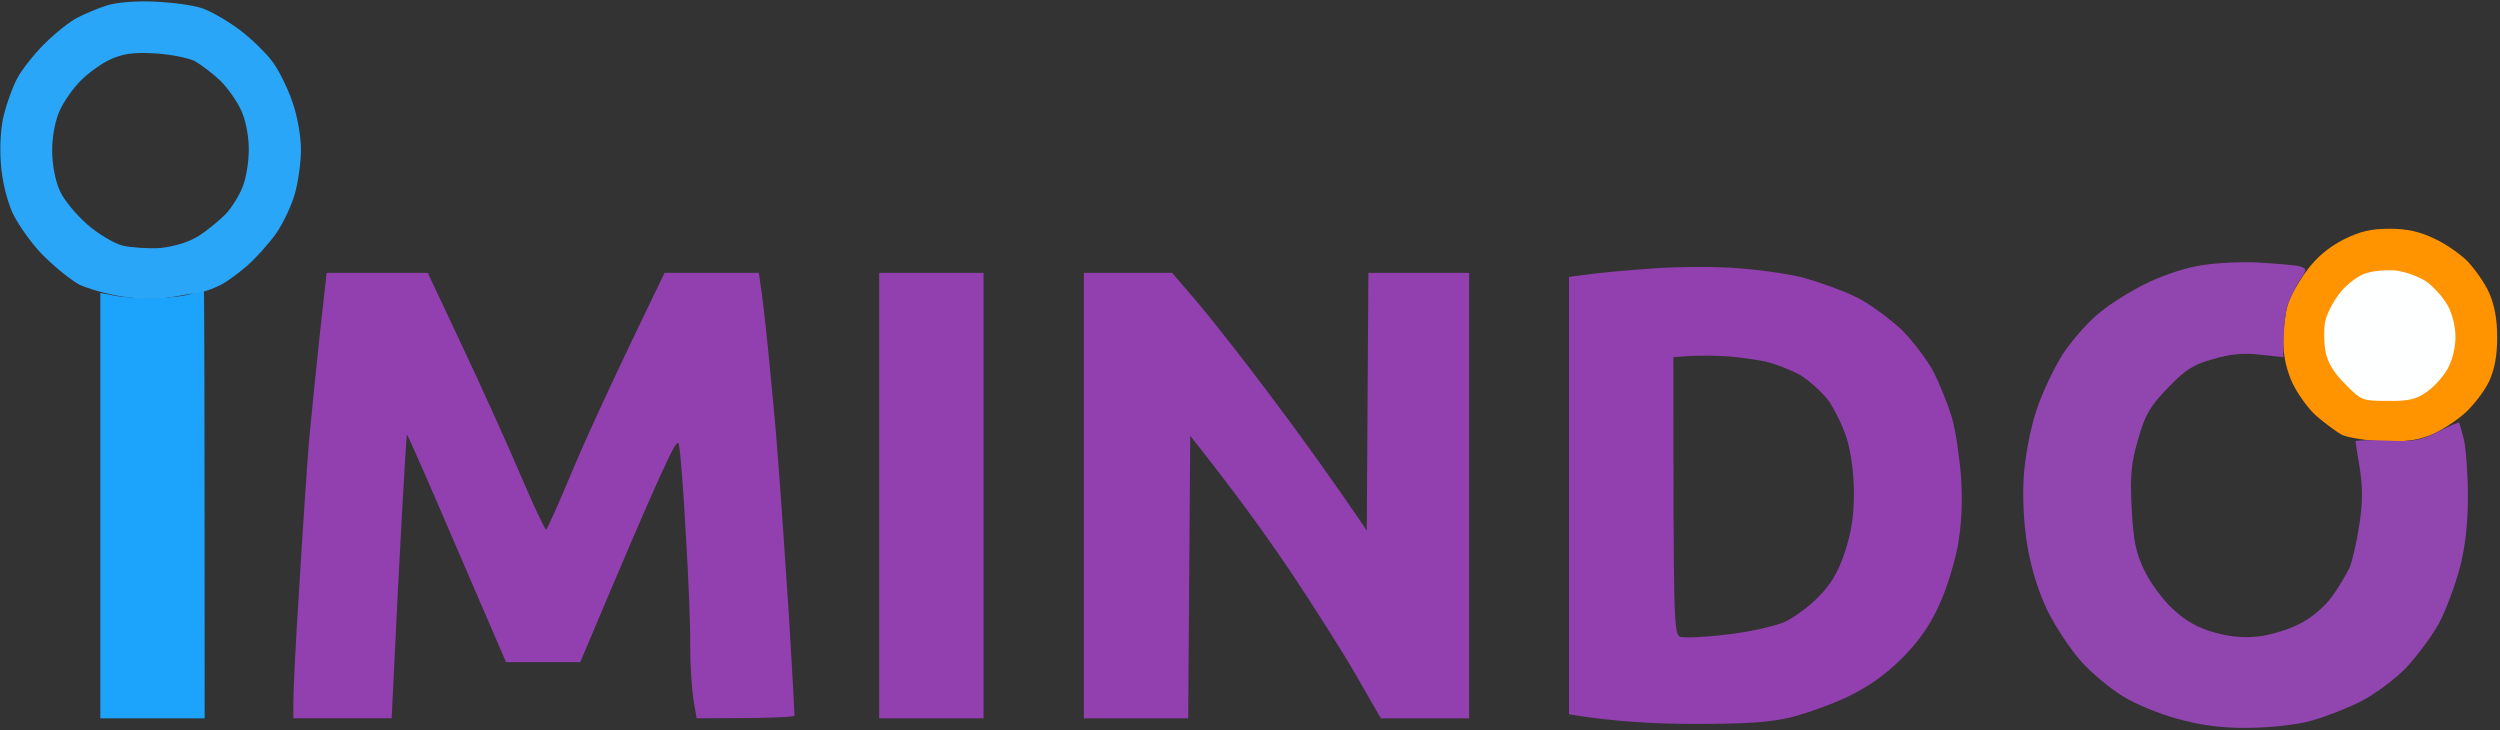
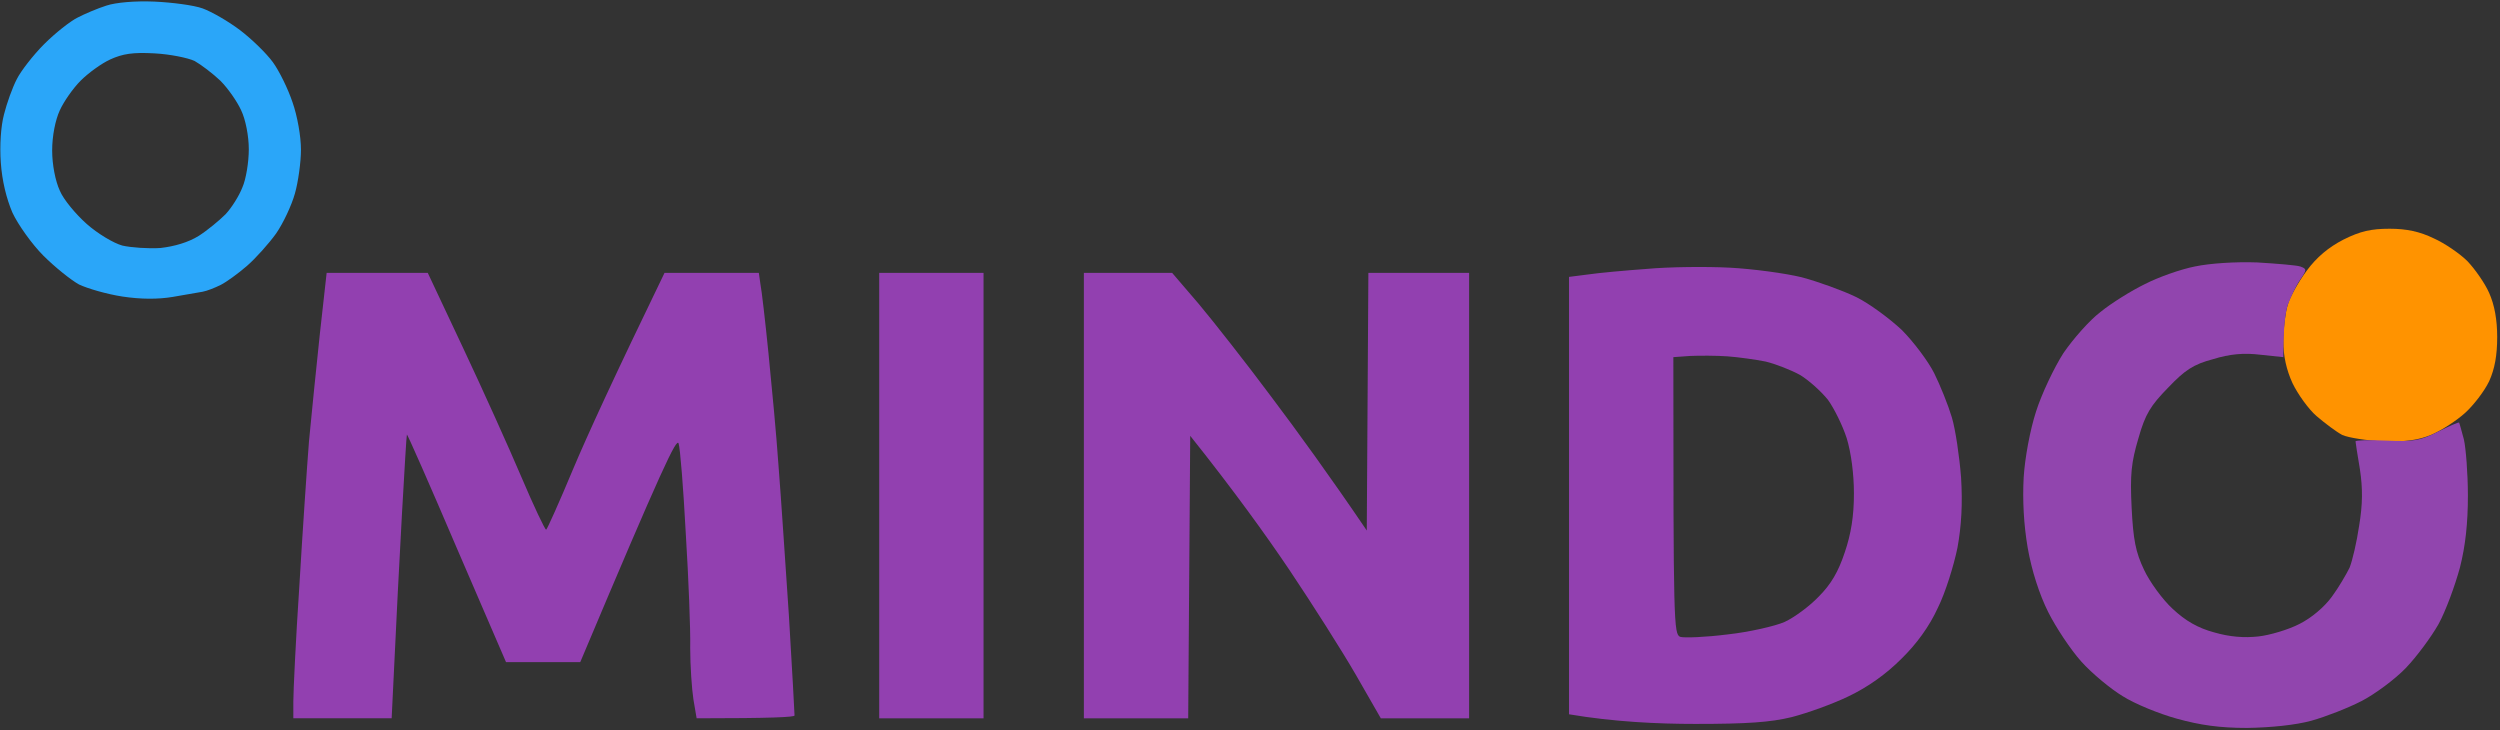
<svg xmlns="http://www.w3.org/2000/svg" version="1.2" viewBox="0 0 623 182" width="623" height="182">
  <rect x="0" y="0" width="623" height="182" fill="#333333" stroke="none" />
  <title>imindo</title>
  <style>
		.s0 { fill: #1ca4fc } 
		.s1 { fill: #ff9300 } 
		.s2 { fill: #2aa6f9 } 
		.s3 { fill: #9145ae } 
		.s4 { fill: #feffff } 
		.s5 { fill: #9240b0 } 
	</style>
  <g id="Background">
-     <path id="Path 0" class="s0" d="m48 73.1c-1.4 0.6-5.4 1.1-9 1.2-3.6 0.1-8.2-0.2-10.3-0.6l-3.7-0.7v106h26c0-82.9-0.1-107-0.2-106.9-0.2 0-1.4 0.5-2.8 1z" />
    <path id="Path 1" class="s1" d="m584 59.7c-3.7 1.9-6.7 4.4-9.2 7.8-2 2.7-4.2 6.6-4.7 8.5-0.6 1.9-1.1 6-1.1 9q0 5.5 2.3 10.5c1.3 2.7 4 6.5 6 8.2 2.1 1.8 4.9 3.9 6.4 4.7 1.6 0.7 6.2 1.4 10.3 1.6 5.6 0.1 8.6-0.3 12-1.7 2.5-1.1 6.2-3.5 8.3-5.4 2.1-1.9 4.8-5.4 6-7.9 1.4-3.1 2-6.5 2-11q0-6.5-2-11c-1.1-2.5-3.6-6-5.4-7.9-1.9-1.9-5.7-4.5-8.4-5.7-3.5-1.7-6.8-2.4-11-2.4-4.6 0-7.3 0.6-11.5 2.7z" />
    <path id="Path 2" fill-rule="evenodd" class="s2" d="m38.5 0.4c4.4 0.2 9.8 0.9 12 1.7 2.2 0.8 6.4 3.2 9.3 5.4 2.9 2.2 6.6 5.8 8.2 8 1.6 2.2 3.8 6.7 4.9 10 1.2 3.4 2.1 8.5 2.1 11.8 0 3.1-0.7 8.1-1.5 10.9-0.8 2.9-2.9 7.4-4.7 10-1.8 2.5-5.1 6.2-7.3 8.1-2.2 1.9-5.1 4-6.5 4.7-1.4 0.7-3.4 1.5-4.5 1.7-1.1 0.2-4.5 0.8-7.5 1.3-3.6 0.6-7.9 0.6-12.5-0.1-3.9-0.6-8.7-2-10.8-3-2-1.1-6-4.3-8.9-7.2-2.8-2.8-6.3-7.7-7.7-10.7-1.5-3.5-2.6-8-2.9-12.5-0.3-4.2 0-9 0.8-12 0.7-2.8 2.1-6.7 3.2-8.8 1-2 4.1-6 6.8-8.7 2.8-2.8 6.5-5.7 8.3-6.6 1.7-0.9 5-2.3 7.2-3 2.4-0.8 7.2-1.2 12-1zm-18.4 19.7c-1.9 1.9-4.2 5.2-5.2 7.4-1.1 2.4-1.9 6.3-1.9 10 0 3.6 0.8 7.6 1.9 10 0.9 2.2 4 5.9 6.7 8.3 2.7 2.4 6.7 4.8 8.9 5.4 2.2 0.5 6.5 0.8 9.5 0.6 3.5-0.4 6.9-1.4 9.5-3 2.2-1.4 5.2-3.9 6.7-5.4 1.5-1.6 3.4-4.6 4.2-6.7 0.9-2 1.6-6.3 1.6-9.5 0-3.3-0.8-7.4-1.9-9.7-1-2.2-3.3-5.5-5.2-7.4-1.9-1.8-4.8-4-6.4-4.9-1.7-0.8-6.2-1.7-10-1.9-5.4-0.3-7.9 0.1-11 1.5-2.2 1-5.5 3.4-7.4 5.3z" />
    <path id="Path 3" class="s3" d="m547 66.4c-3.6 0.7-9.2 2.7-12.5 4.4-3.3 1.6-8.3 4.7-11 6.9-2.8 2.1-6.9 6.8-9.3 10.3-2.3 3.6-5.4 10.1-6.8 14.5-1.5 4.6-2.8 11.6-3.1 16.5-0.3 5.6 0 11.6 1 17.5 1 5.7 2.9 11.6 5.1 16 1.9 3.8 5.6 9.4 8.3 12.4 2.6 2.9 7.3 6.8 10.3 8.6 3 1.9 9.1 4.4 13.5 5.6 5.8 1.6 10.6 2.3 17.5 2.3 5.9-0.1 12-0.7 16-1.8 3.6-1 9.2-3.2 12.5-4.9 3.3-1.7 8.3-5.4 11-8.2 2.7-2.8 6.4-7.8 8.2-11 1.8-3.3 4.1-9.6 5.3-14 1.4-5.5 2-11.1 2-18 0-5.5-0.5-11.8-1-14-0.6-2.2-1.1-4.1-1.2-4.2-0.2-0.1-2.5 0.9-5.3 2.3-4.3 2.2-6.1 2.5-12.8 2.2-4.2-0.2-7.7-0.1-7.7 0.2 0 0.3 0.5 3.4 1.1 7 0.7 4.7 0.7 8.6-0.2 14-0.6 4.1-1.7 8.8-2.4 10.5-0.8 1.6-2.7 4.9-4.4 7.2-1.9 2.6-5.1 5.3-8.1 6.8-2.7 1.4-7.4 2.8-10.2 3.1-3.6 0.4-7.2 0.1-11-1-4.1-1.1-7.2-2.9-10.4-5.9-2.5-2.3-5.7-6.7-7.1-9.7-2.1-4.4-2.7-7.5-3.1-15.5-0.4-8.3-0.1-11.2 1.7-17.3 1.7-6 3-8.1 7.4-12.6 4.2-4.4 6.3-5.8 11.2-7.1 4.2-1.3 7.7-1.6 11.8-1.1l5.7 0.6c0-7.4 0.5-11.1 1.1-13 0.7-1.9 2-4.7 3.1-6.3 1.7-2.5 1.7-2.7 0-3.3-0.9-0.3-5.7-0.7-10.7-1-5.3-0.2-11.7 0.2-15.5 1z" />
-     <path id="Path 4" class="s4" d="m589 68.3c-1.9 0.8-4.7 3-6.2 5.1-1.5 2-3.1 5.1-3.4 6.9-0.3 1.7-0.3 5 0.1 7.2 0.5 2.8 2 5.3 4.9 8.2 4 4.1 4.3 4.2 10.6 4.2 5.1 0.1 7.2-0.4 9.7-2.2 1.8-1.2 4.1-3.8 5.2-5.7 1.2-2.1 2-5.3 2-8 0-2.7-0.8-5.9-2-8-1.1-1.9-3.4-4.5-5.2-5.8-1.8-1.2-5.2-2.5-7.7-2.8-2.6-0.2-6 0.1-8 0.9z" />
    <path id="Path 5" fill-rule="evenodd" class="s5" d="m431 66.7c5.8 0.3 13.9 1.4 18 2.4 4.1 1.1 10.2 3.3 13.5 4.9 3.3 1.6 8.4 5.4 11.4 8.2 2.9 2.9 6.6 7.8 8.1 10.8 1.5 3 3.5 8 4.4 11 0.9 3 1.9 9.8 2.3 15 0.4 6.5 0.1 12-0.9 17.5-0.9 4.4-3 11.2-4.9 15-2.1 4.6-5.3 9-9.1 12.7-3.8 3.8-8.3 7-13.1 9.3-3.9 1.9-10.3 4.2-14.2 5.2-5.3 1.3-11.1 1.7-24 1.7-9.4 0-20.3-0.5-31.5-2.4v-109l4.7-0.6c2.7-0.4 9.3-1 14.8-1.4 5.5-0.5 14.7-0.6 20.5-0.3zm-14 22.3c0 66.4 0.1 69 1.7 69.7 1 0.3 6.3 0.1 11.8-0.6 5.5-0.6 11.9-2.1 14.2-3.1 2.4-1.1 6.2-3.9 8.5-6.3 3.1-3.1 4.9-6.2 6.5-11 1.6-4.7 2.3-9.1 2.3-14.7 0-4.9-0.7-10.2-1.8-13.8-1-3.1-3.1-7.4-4.7-9.6-1.7-2.1-4.8-4.9-7-6.2-2.2-1.2-6-2.7-8.5-3.3-2.5-0.5-6.8-1.1-9.5-1.3-2.8-0.2-6.9-0.2-9.3-0.1zm-335.6-21h25.2l8.8 18.7c4.9 10.4 11.4 24.8 14.5 32.1 3.1 7.3 5.9 13.2 6.2 13.2 0.2 0 3.3-6.9 6.8-15.3 3.5-8.3 10.1-22.7 22.7-48.7h23.5l0.4 2.8c0.3 1.5 1.2 9.2 2 17.2 0.8 8 2 20.6 2.5 28 0.6 7.4 1.7 24.3 2.6 37.5 0.8 13.2 1.4 24.4 1.4 24.8 0 0.4-5.5 0.7-24.4 0.7l-0.8-4.7c-0.4-2.6-0.8-8.4-0.8-12.8 0.1-4.4-0.4-17.2-1.1-28.5-0.6-11.3-1.4-21.4-1.8-22.5-0.5-1.4-3.9 5.6-24.5 54.5h-18.5l-12.3-28.5c-6.7-15.7-12.3-28.4-12.4-28.2-0.1 0.1-0.6 8.8-1.2 19.2-0.6 10.5-1.4 26.3-2.6 51.5h-24.5v-4.2c0-2.4 0.6-15.3 1.5-28.8 0.8-13.5 1.9-29.7 2.4-36 0.6-6.3 1.8-18.3 2.7-26.7zm137.7 0h26v111h-26zm51 0h22l6.6 7.7c3.6 4.3 11.8 14.7 18.2 23.3 6.4 8.5 14.4 19.5 23.7 33.2l0.4-64.2h25.1v111h-22l-6.2-10.8c-3.4-5.9-10.9-17.7-16.6-26.2-5.8-8.6-13.7-19.6-24.7-33.4l-0.5 70.4h-26z" />
  </g>
</svg>